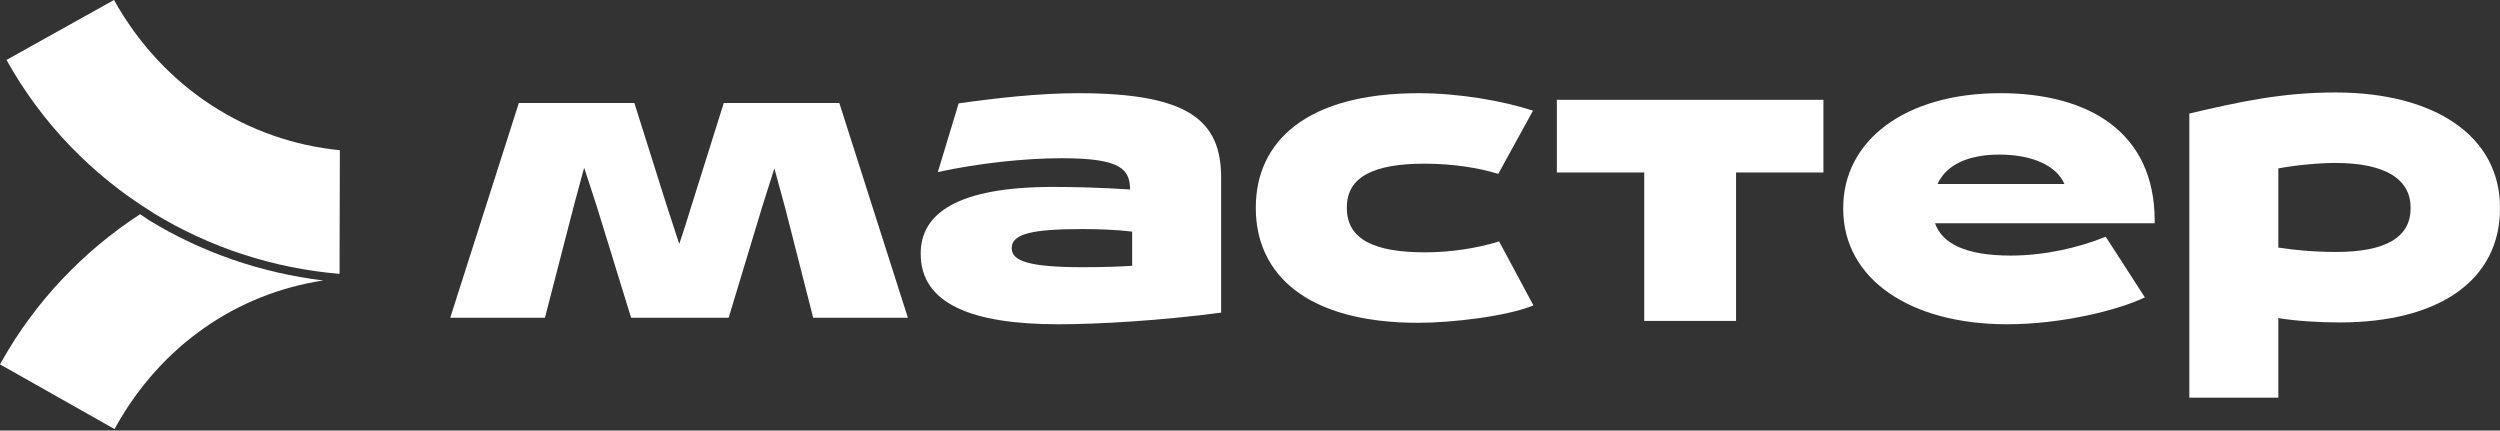
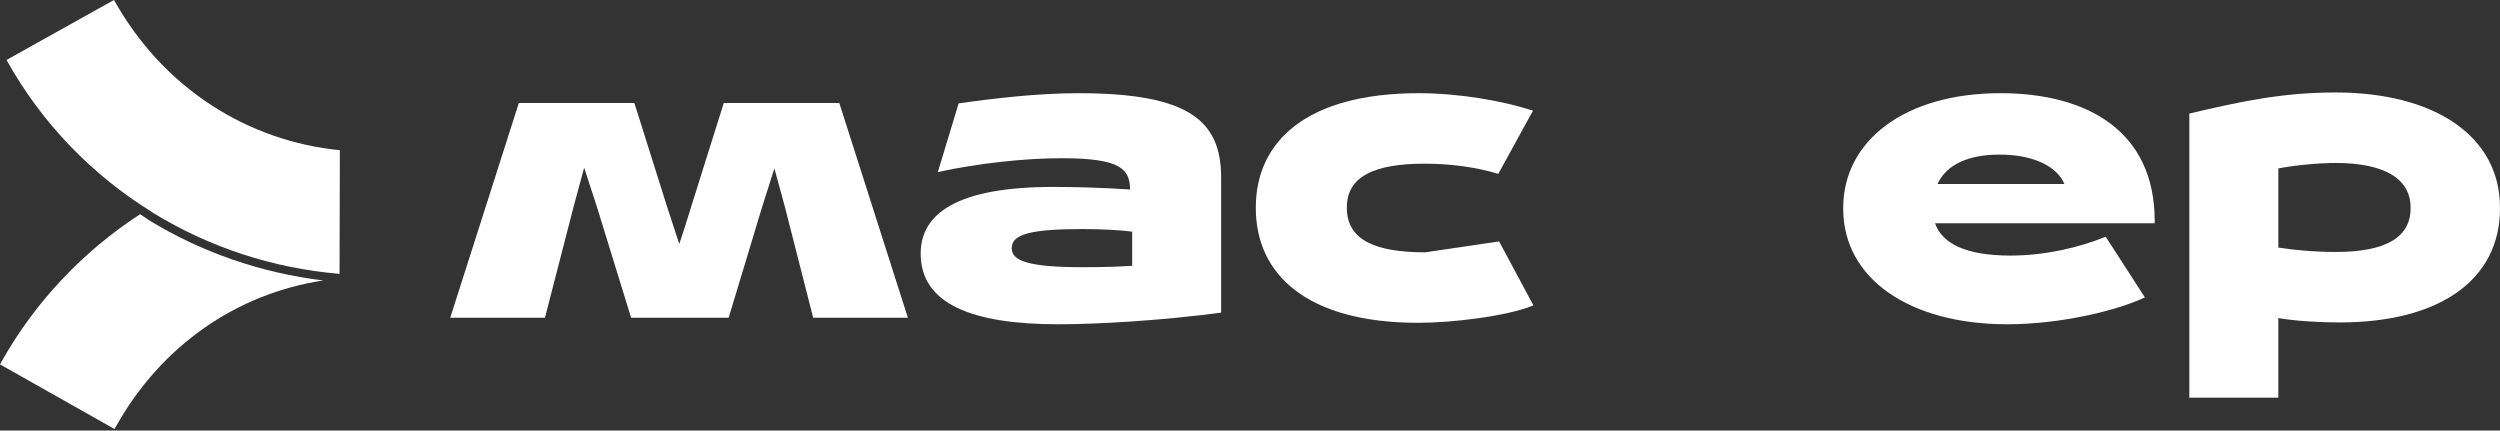
<svg xmlns="http://www.w3.org/2000/svg" width="180" height="31" viewBox="0 0 180 31" fill="none">
  <rect x="0" y="0" width="180" height="31" fill="#333333" stroke="none" />
  <path d="M52.112 7.416L49.76 14.898C49.496 15.787 49.201 16.677 48.908 17.565L48.026 14.871L45.675 7.416H37.356L32.418 22.875H39.237L41.296 14.898C41.559 13.955 41.794 13.014 42.059 12.072L42.971 14.871L45.439 22.875H52.464L54.875 14.898L55.756 12.125L56.52 14.924L58.548 22.875H65.367L60.43 7.416H52.112Z" fill="white" />
  <path fill-rule="evenodd" clip-rule="evenodd" d="M87.922 12.805V22.51C83.573 23.085 79.046 23.347 76.195 23.347C69.994 23.347 66.29 21.882 66.29 18.272V18.246C66.29 15.369 68.936 13.459 75.813 13.459C77.517 13.459 79.282 13.511 81.368 13.642C81.338 12.204 80.751 11.392 76.46 11.392C73.726 11.392 70.435 11.759 67.524 12.387L69.023 7.443C71.61 7.076 74.755 6.71 77.636 6.71C85.63 6.71 87.922 8.698 87.922 12.805ZM81.516 16.677C80.486 16.545 79.105 16.493 77.959 16.493C74.432 16.493 72.844 16.807 72.844 17.853V17.88C72.844 18.795 74.108 19.239 77.959 19.239C79.693 19.239 80.751 19.188 81.516 19.135V16.677Z" fill="white" />
-   <path d="M102.616 18.168C98.972 18.168 96.973 17.252 96.973 14.977V14.924C96.973 12.7 98.972 11.785 102.557 11.785C104.586 11.785 106.408 12.072 107.877 12.517L110.376 7.966C108.201 7.259 105.056 6.71 102.146 6.71C94.063 6.71 90.418 10.189 90.418 14.95V14.977C90.418 19.737 94.063 23.242 102.116 23.242C104.556 23.242 108.524 22.771 110.405 21.987L107.936 17.382C106.349 17.88 104.41 18.168 102.616 18.168Z" fill="white" />
+   <path d="M102.616 18.168C98.972 18.168 96.973 17.252 96.973 14.977V14.924C96.973 12.7 98.972 11.785 102.557 11.785C104.586 11.785 106.408 12.072 107.877 12.517L110.376 7.966C108.201 7.259 105.056 6.71 102.146 6.71C94.063 6.71 90.418 10.189 90.418 14.95V14.977C90.418 19.737 94.063 23.242 102.116 23.242C104.556 23.242 108.524 22.771 110.405 21.987L107.936 17.382Z" fill="white" />
  <path fill-rule="evenodd" clip-rule="evenodd" d="M155.137 15.891V16.074H139.323C139.823 17.514 141.498 18.402 144.761 18.402C147.142 18.402 149.64 17.853 151.61 17.043L154.431 21.411C152.462 22.353 148.377 23.347 144.526 23.347C137.501 23.347 132.711 20.076 132.711 15.028V14.976C132.711 10.11 137.178 6.709 144.026 6.709C150.375 6.709 155.137 9.509 155.137 15.891ZM148.641 13.25C148.082 11.942 146.348 11.131 143.968 11.131C141.822 11.131 140.176 11.784 139.5 13.25H148.641Z" fill="white" />
  <path fill-rule="evenodd" clip-rule="evenodd" d="M180 14.95V15.002C180 20.129 175.679 23.216 168.448 23.216C166.979 23.216 165.274 23.111 164.04 22.902V28.631H157.632V8.174C161.218 7.337 164.246 6.658 168.155 6.658C175.327 6.658 180 9.823 180 14.95ZM173.563 14.95C173.563 12.831 171.623 11.733 168.155 11.733C166.949 11.733 165.304 11.889 164.04 12.125V17.827C165.039 17.984 166.568 18.142 168.185 18.142C171.711 18.142 173.563 17.121 173.563 15.002V14.95Z" fill="white" />
-   <path d="M118.385 7.186H112.094V12.418H118.385V23.106H124.996V12.418H131.286V7.186H124.996H118.385Z" fill="white" />
  <path d="M24.47 10.816V10.844L24.469 11.015L24.447 19.717C19.706 19.322 15.099 17.829 11.029 15.331C10.987 15.304 10.948 15.272 10.907 15.245C6.69 12.629 3.051 8.952 0.468 4.316L8.205 0C8.206 0 8.207 0 8.207 0C8.209 0 8.21 0.001 8.21 0.002C11.777 6.397 17.876 10.165 24.47 10.816Z" fill="white" />
  <path d="M10.085 15.424C10.252 15.532 10.412 15.648 10.58 15.754L10.611 15.775C10.641 15.798 10.671 15.819 10.714 15.846C14.507 18.174 18.831 19.66 23.282 20.193C17.008 21.145 11.627 24.897 8.394 30.627L8.245 30.891L0 26.235L0.148 25.973C2.546 21.721 5.977 18.096 10.085 15.424Z" fill="white" />
</svg>